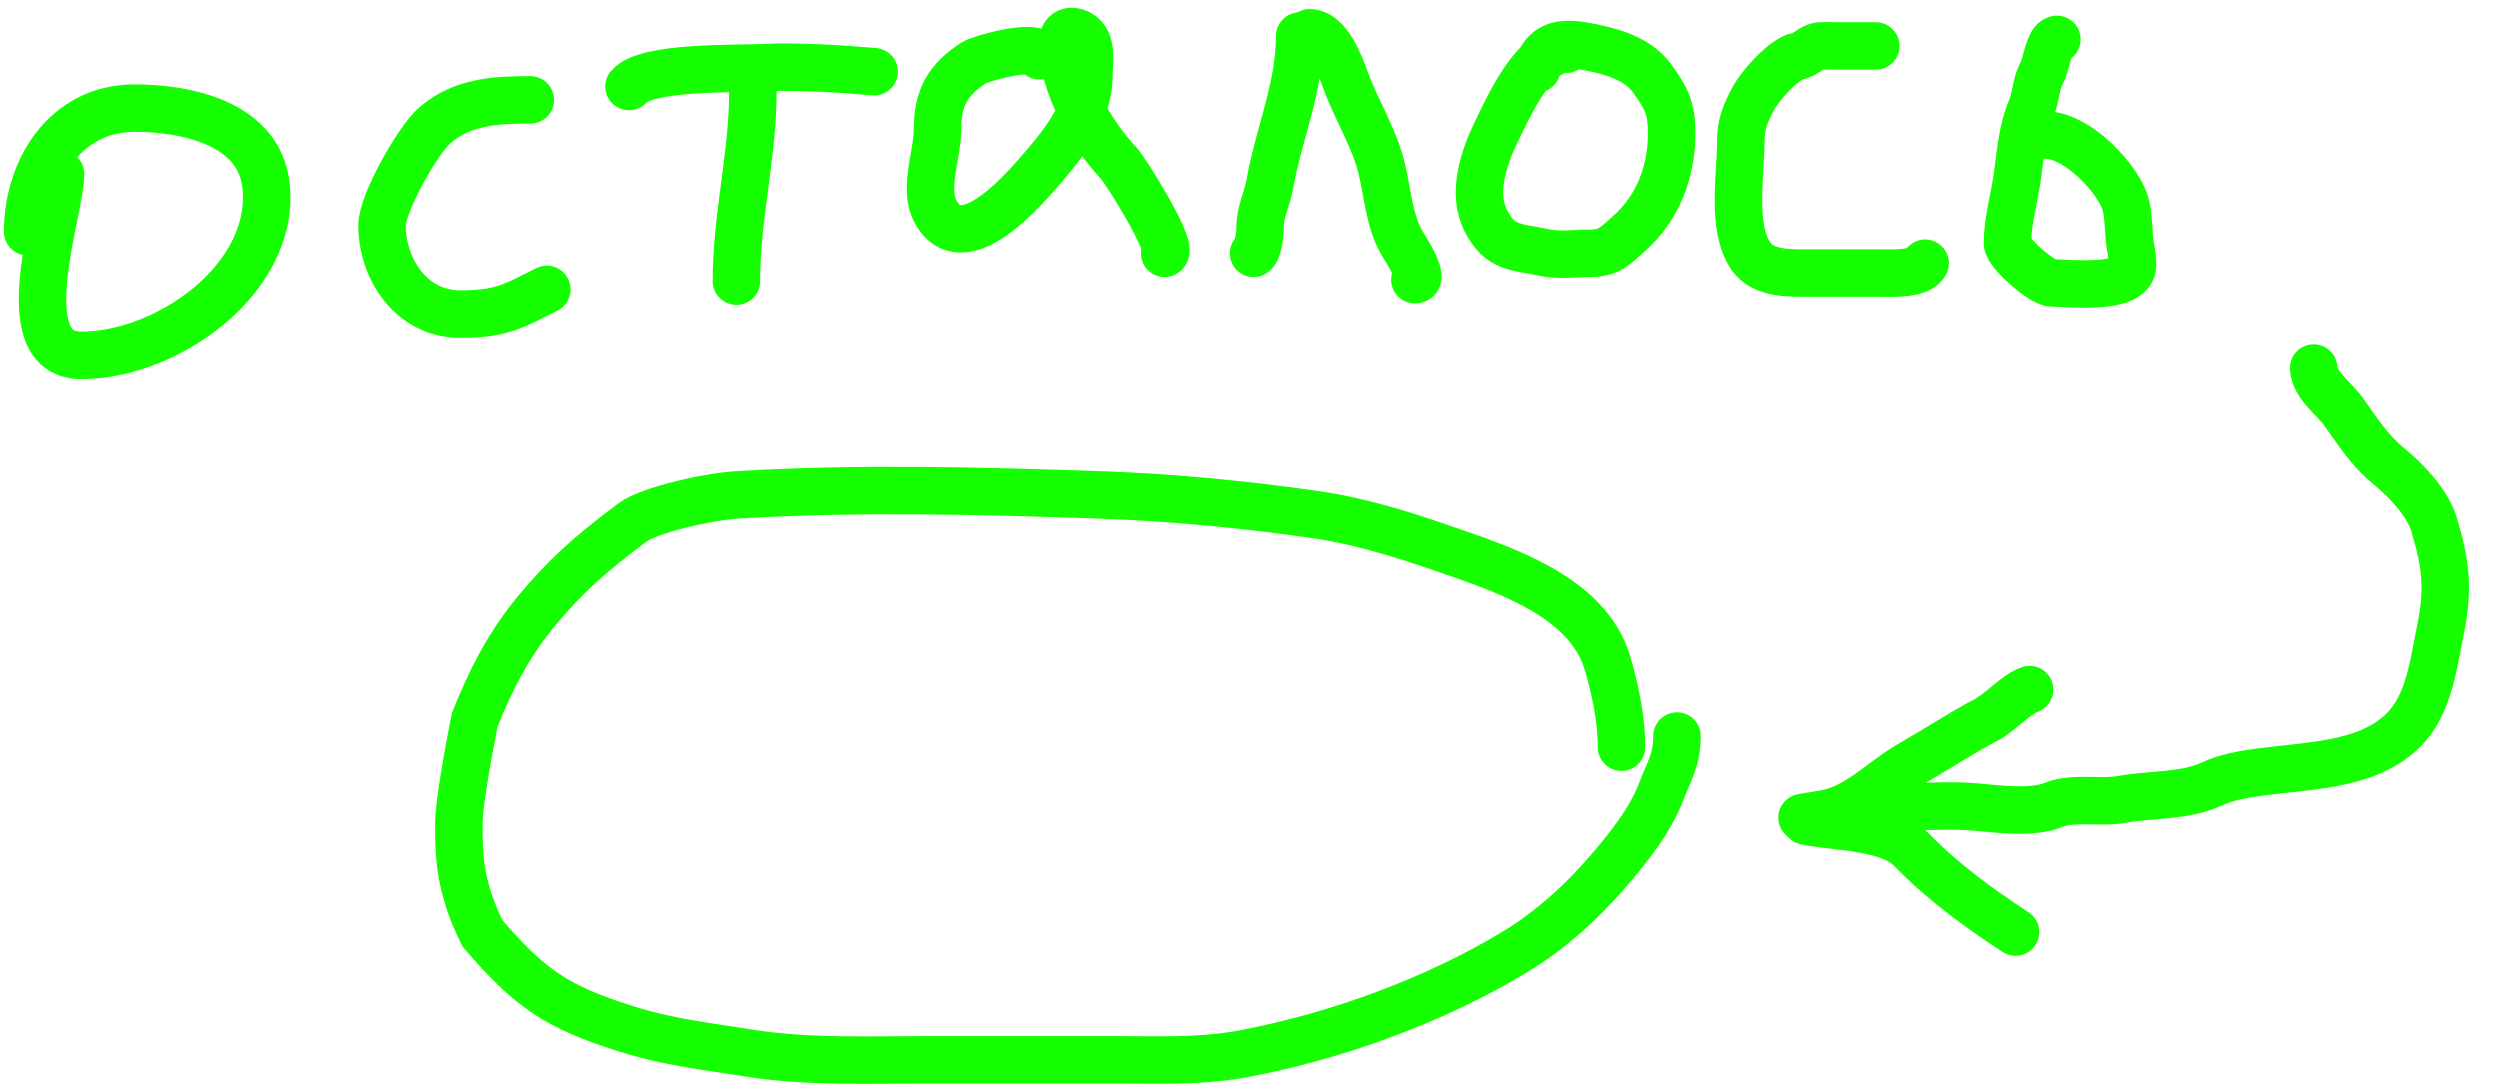
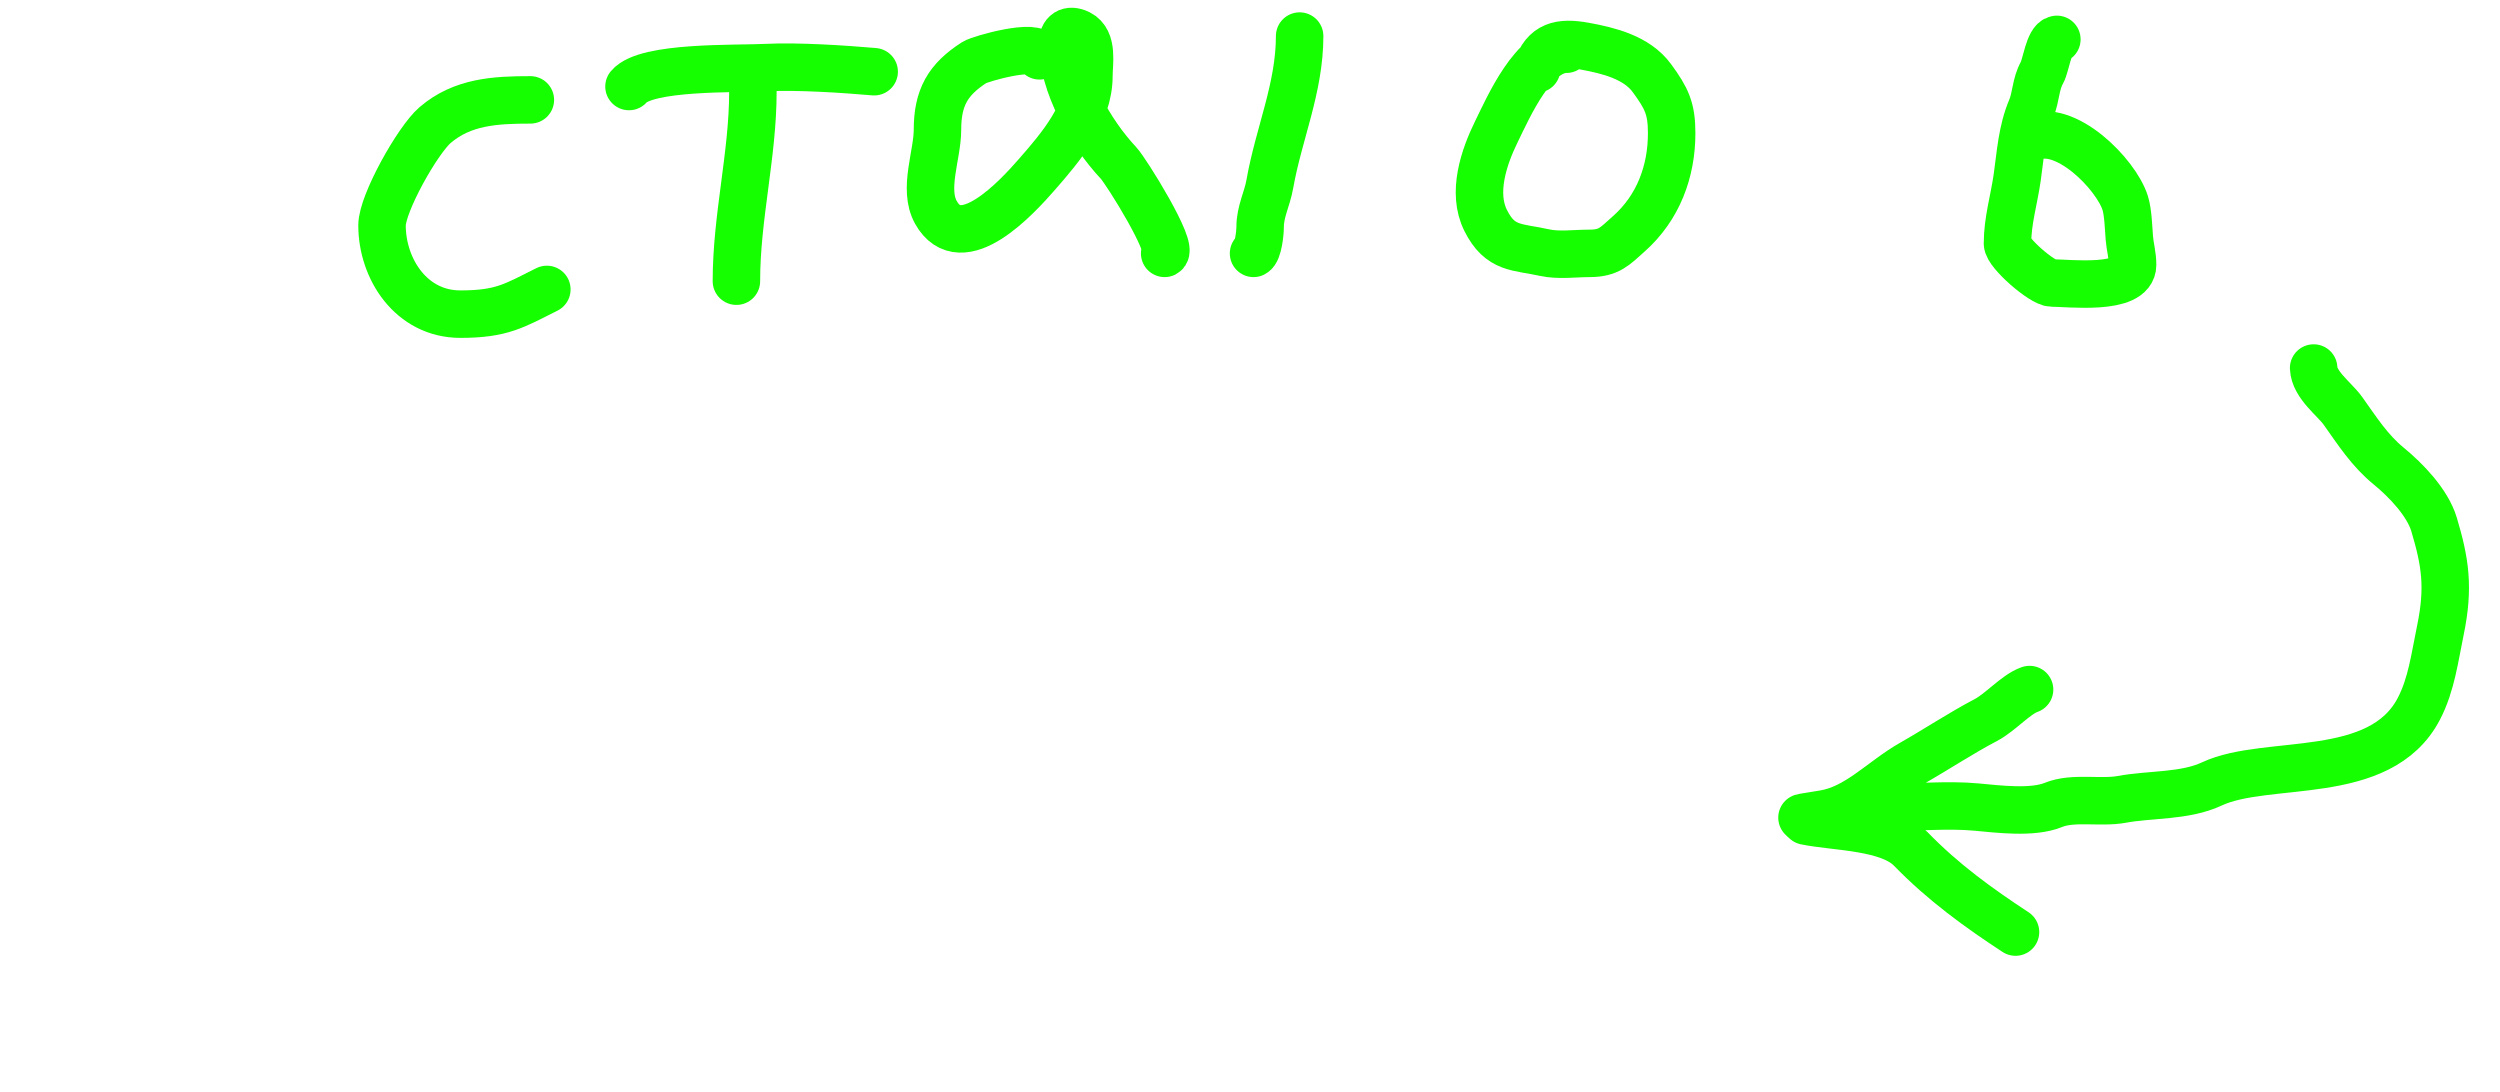
<svg xmlns="http://www.w3.org/2000/svg" width="158" height="69" viewBox="0 0 158 69" fill="none">
-   <path d="M3.83 11C3.83 13.268 0.539 22.459 5.132 22.459C10.574 22.459 17.377 17.633 16.823 11.81C16.434 7.723 11.647 6.833 8.518 6.833C4.094 6.833 1.747 10.788 1.747 14.646" stroke="#15FF00" stroke-width="3" stroke-linecap="round" />
  <path d="M33.519 6.312C31.299 6.312 29.224 6.426 27.5 7.903C26.397 8.849 24.144 12.859 24.144 14.241C24.144 16.992 25.986 19.854 29.092 19.854C31.72 19.854 32.498 19.323 34.561 18.292" stroke="#15FF00" stroke-width="3" stroke-linecap="round" />
  <path d="M47.583 5.791C47.583 9.787 46.541 13.695 46.541 17.771" stroke="#15FF00" stroke-width="3" stroke-linecap="round" />
  <path d="M55.248 4.532C53.32 4.366 50.444 4.171 48.388 4.273C46.475 4.368 40.839 4.173 39.752 5.468" stroke="#15FF00" stroke-width="3" stroke-linecap="round" />
  <path d="M65.699 3.529C65.592 2.673 61.93 3.722 61.584 3.945C59.908 5.022 59.248 6.159 59.248 8.21C59.248 9.789 58.331 11.949 59.144 13.412C60.765 16.329 64.314 12.42 65.537 11.019C67.058 9.278 68.82 7.216 68.82 4.777C68.82 3.982 69.102 2.572 68.196 2.118C67.543 1.792 67.155 2.112 67.155 2.719C67.155 5.351 68.919 8.403 70.693 10.303C71.192 10.838 74.216 15.708 73.606 16.013" stroke="#15FF00" stroke-width="3" stroke-linecap="round" />
  <path d="M82.137 2.28C82.137 5.566 80.816 8.438 80.253 11.632C80.084 12.589 79.64 13.364 79.64 14.349C79.64 14.728 79.52 15.865 79.224 16.013" stroke="#15FF00" stroke-width="3" stroke-linecap="round" />
-   <path d="M82.761 2.072C83.945 2.072 84.702 4.148 85.05 5.101C85.733 6.97 86.882 8.767 87.339 10.707C87.7 12.244 87.822 14.134 88.68 15.482C88.927 15.871 90.052 17.678 89.419 17.678" stroke="#15FF00" stroke-width="3" stroke-linecap="round" />
  <path d="M98.991 3.112C96.929 3.112 95.348 6.739 94.575 8.314C93.779 9.937 93.017 12.18 93.893 13.932C94.816 15.778 95.889 15.581 97.627 15.967C98.506 16.162 99.547 16.013 100.448 16.013C101.697 16.013 102.044 15.577 102.944 14.776C104.788 13.138 105.649 10.86 105.649 8.418C105.649 6.846 105.323 6.2 104.401 4.939C103.438 3.622 101.652 3.19 100.147 2.916C98.589 2.633 97.62 2.856 97.118 4.361" stroke="#15FF00" stroke-width="3" stroke-linecap="round" />
-   <path d="M118.55 2.904C117.772 2.904 116.993 2.904 116.215 2.904C115.817 2.904 115.411 2.882 115.013 2.904C114.522 2.932 114.149 3.449 113.649 3.54C112.735 3.706 111.223 5.44 110.805 6.234C110.295 7.202 110.019 7.842 110.019 8.95C110.019 11.087 109.407 14.321 110.643 16.175C111.418 17.337 113.181 17.262 114.389 17.262C115.845 17.262 117.302 17.262 118.758 17.262C119.439 17.262 121.302 17.377 121.671 16.637" stroke="#15FF00" stroke-width="3" stroke-linecap="round" />
  <path d="M129.994 2.488C129.492 2.551 129.294 4.161 129.058 4.581C128.642 5.321 128.687 6.119 128.376 6.858C127.776 8.282 127.701 9.719 127.486 11.227C127.286 12.63 126.873 13.953 126.873 15.389C126.873 15.977 129.065 17.886 129.682 17.886C130.751 17.886 134.78 18.373 134.78 16.741C134.78 16.122 134.618 15.61 134.572 15.019C134.526 14.421 134.496 13.424 134.318 12.846C133.751 11.003 130.452 7.669 128.33 8.731" stroke="#15FF00" stroke-width="3" stroke-linecap="round" />
  <path d="M146.222 23.259C146.268 24.338 147.54 25.217 148.076 25.971C148.995 27.262 149.761 28.47 150.969 29.458C152.026 30.322 153.421 31.752 153.836 33.155C154.538 35.521 154.798 37.106 154.229 39.85C153.873 41.565 153.669 43.26 152.878 44.784C150.424 49.514 143.282 47.908 139.788 49.545C138.084 50.344 135.901 50.185 134.098 50.52C132.755 50.769 131.019 50.358 129.773 50.872C128.467 51.411 126.276 51.132 124.912 51.006C122.995 50.829 121.121 51.057 119.21 50.986C117.538 50.925 116.285 51.392 114.65 51.592C113.003 51.794 114.385 51.581 115.264 51.439C117.405 51.094 118.932 49.321 120.833 48.242C122.391 47.358 123.93 46.333 125.507 45.506C126.431 45.022 127.404 43.877 128.269 43.58" stroke="#15FF00" stroke-width="3" stroke-linecap="round" />
  <path d="M114.116 51.891C115.99 52.279 119.371 52.223 120.764 53.657C122.805 55.759 125.043 57.374 127.38 58.907" stroke="#15FF00" stroke-width="3" stroke-linecap="round" />
-   <path d="M102.477 47.221C102.5 45.5 102.044 43.421 101.591 41.902C100.543 38.389 96.717 36.585 92.766 35.204C89.564 34.085 86.5 33 83 32.5C78.5 31.857 73.882 31.425 69.623 31.278C62.003 31.015 54.297 30.819 46.728 31.264C44.582 31.39 41 32.26 40 33C37.187 35.083 35.649 36.536 34 38.5C32.132 40.725 31 43 30 45.5C29.5 48 29 51 29 52C29 54 29 56 30.5 59C33.5 62.5 35.214 63.639 39.5 65C42.247 65.873 44.517 66.103 47.454 66.57C51.061 67.143 55.15 66.978 58.813 66.978C62.629 66.978 66.445 66.978 70.261 66.978C73.061 66.978 75.832 67.113 78.572 66.598C84.631 65.459 90.831 63.141 95.779 60.139C97.991 58.797 99.923 57.033 101.503 55.214C102.912 53.591 104.29 51.866 105 50C105.462 48.787 106 48 105.986 46.518" stroke="#15FF00" stroke-width="3" stroke-linecap="round" />
</svg>